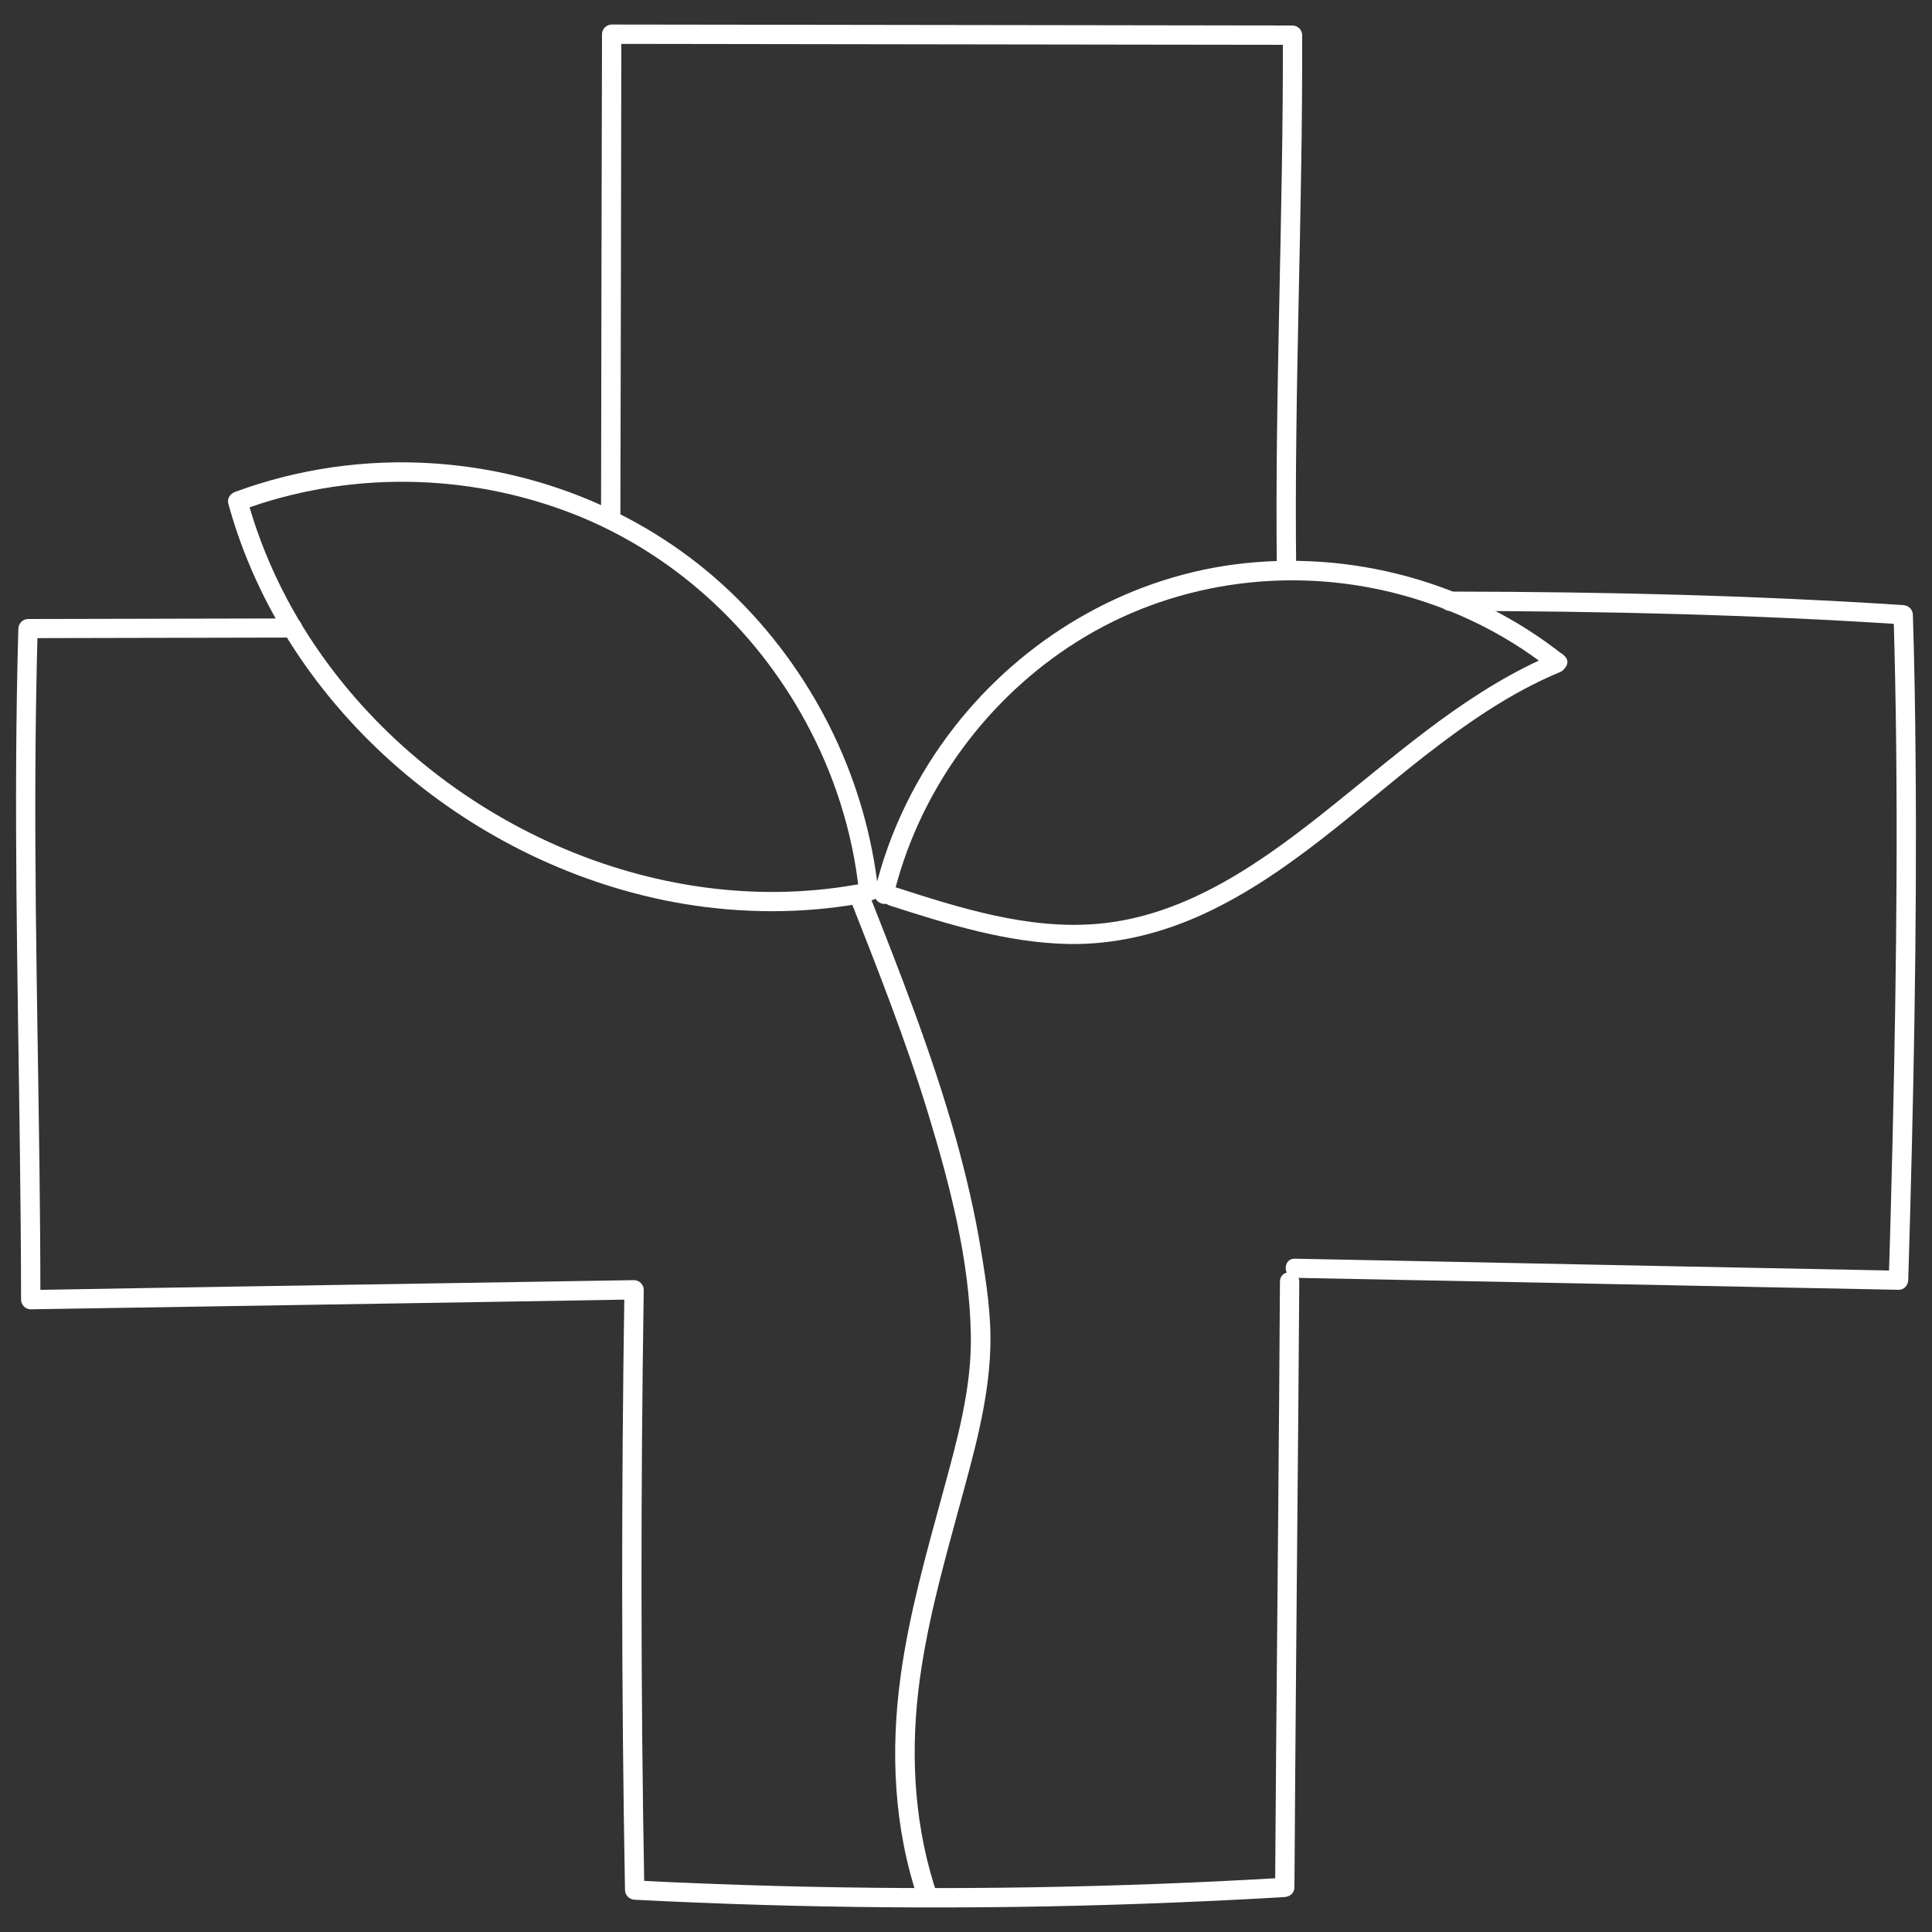
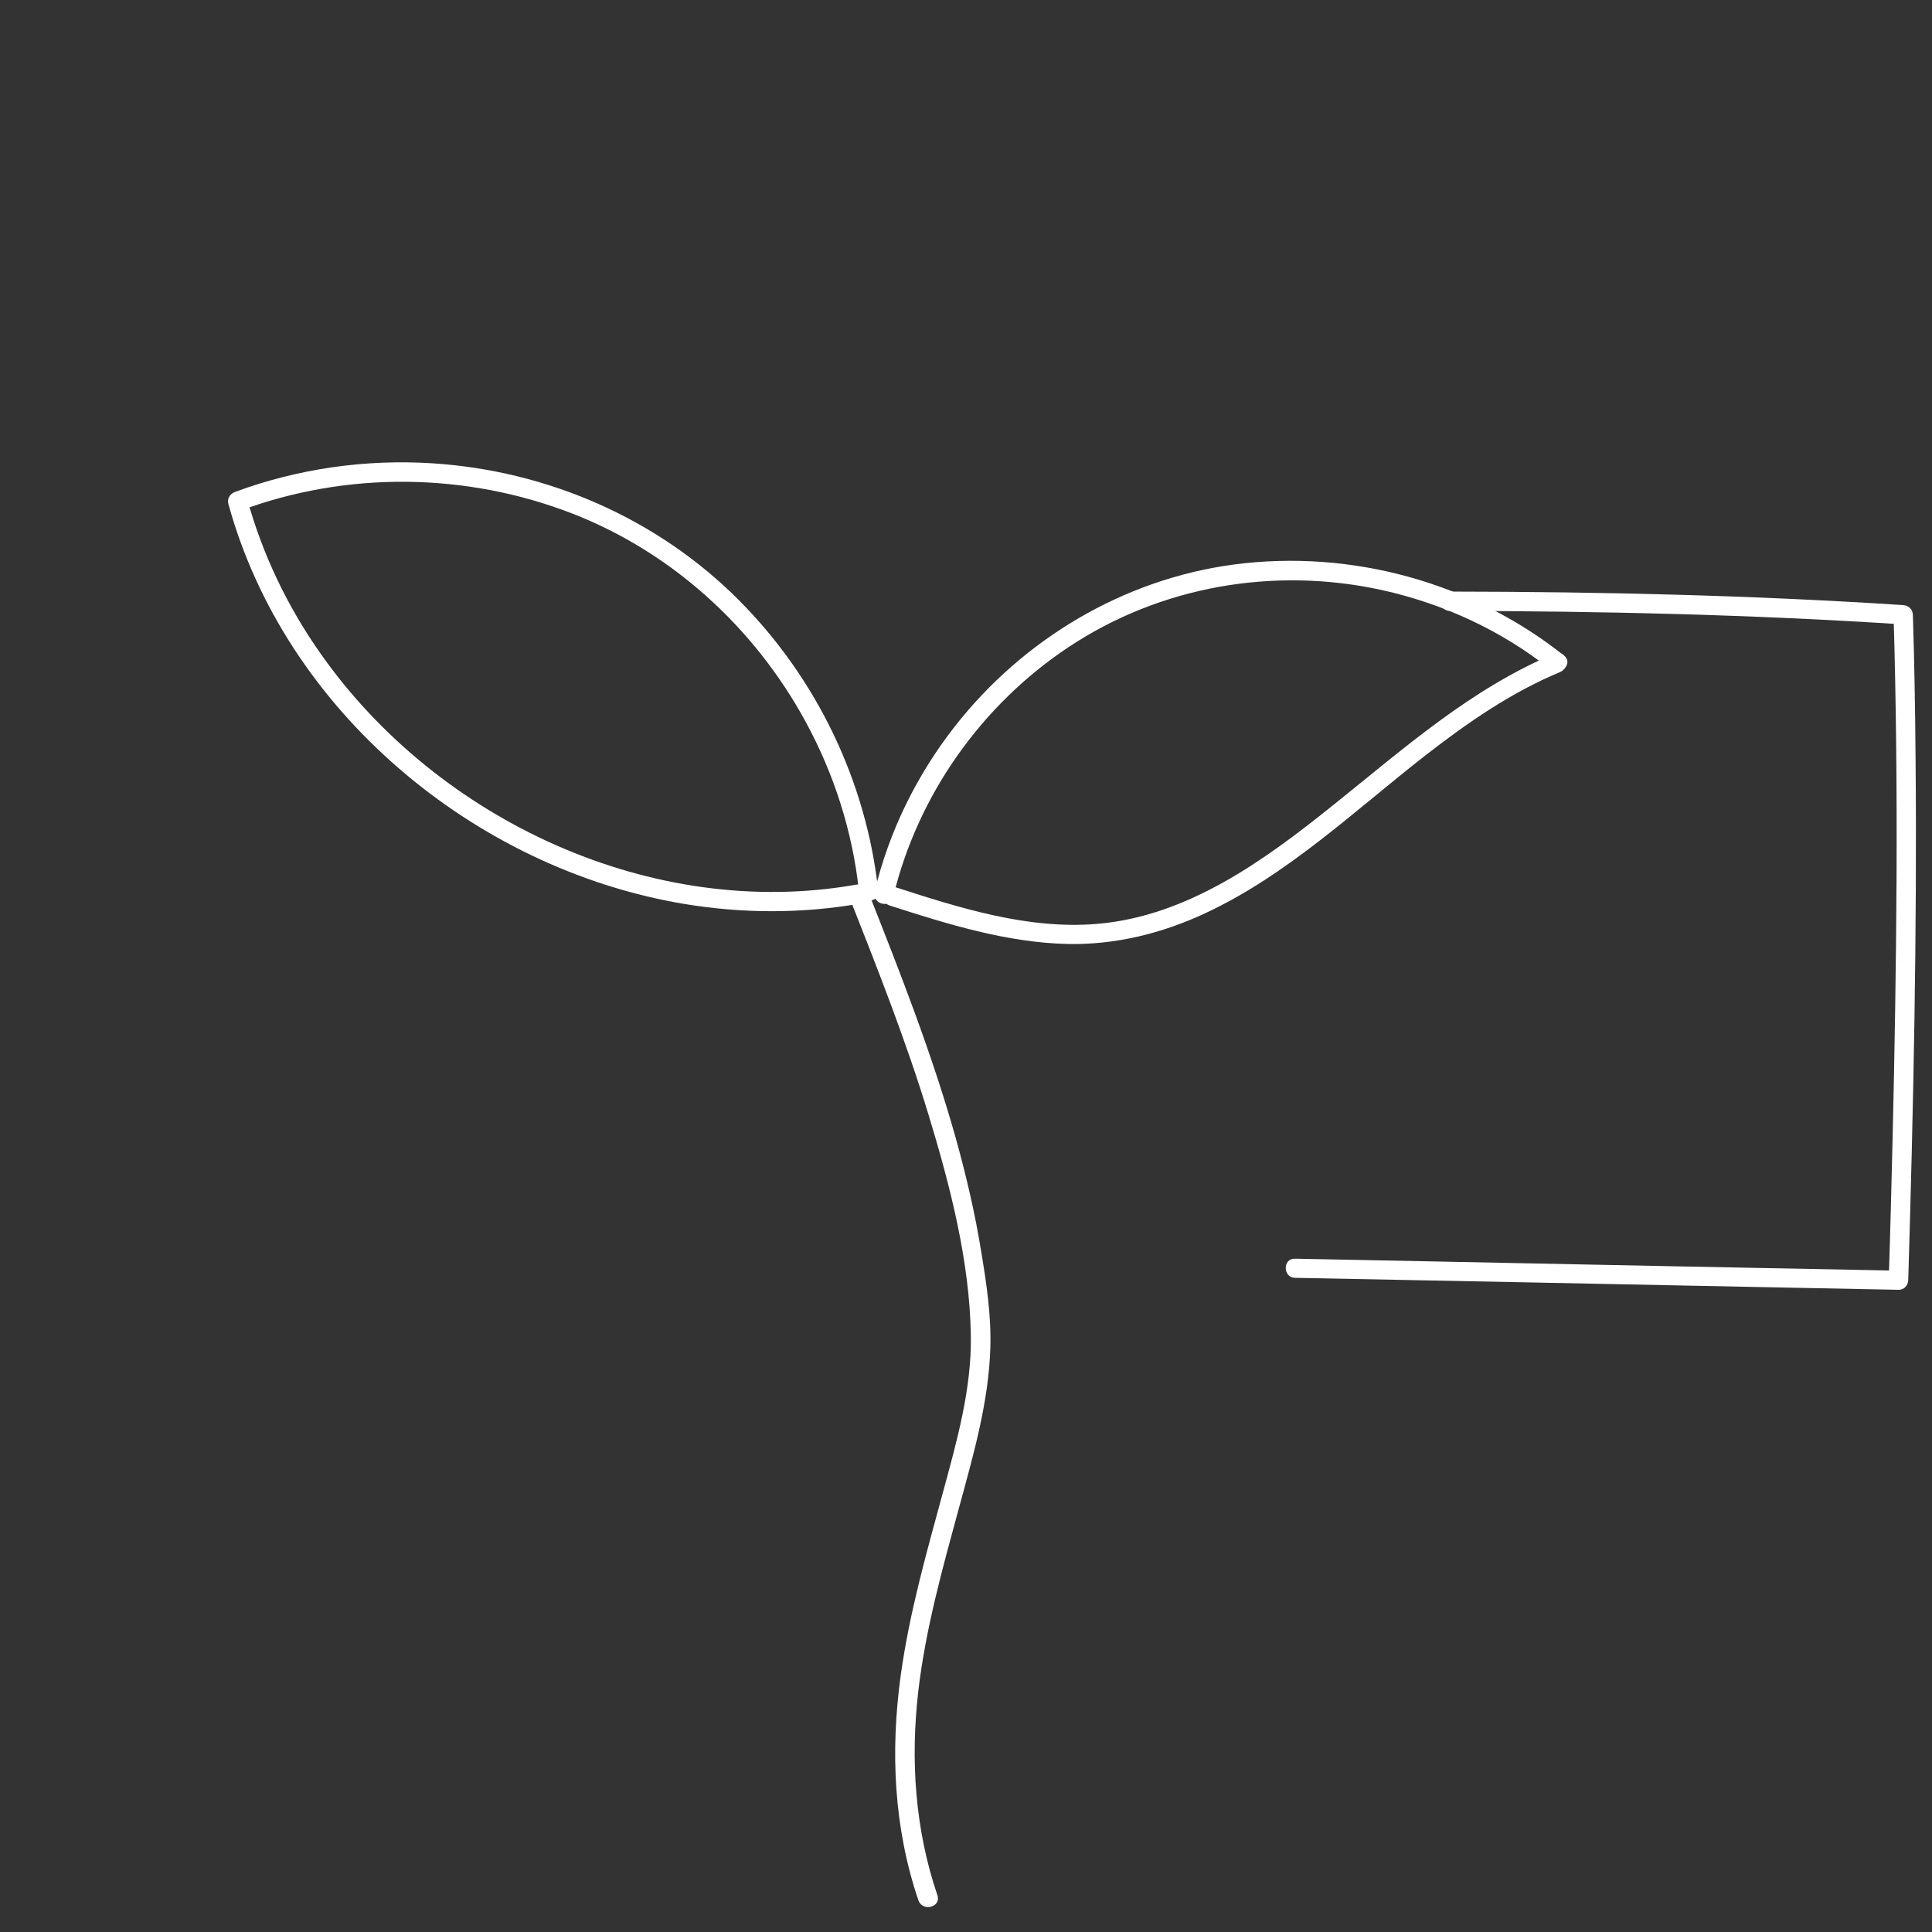
<svg xmlns="http://www.w3.org/2000/svg" version="1.1" id="Laag_1" x="0px" y="0px" viewBox="0 0 100 100" style="enable-background:new 0 0 100 100;" xml:space="preserve">
  <rect x="0" y="0" width="100" height="100" fill="#333333" stroke="none" />
  <style type="text/css">
	.st0{fill:#FFFFFF;}
</style>
  <g>
    <g>
-       <path class="st0" d="M15.15,32.01c-4.57,0.01-9.13,0.02-13.7,0.03c-0.28,0-0.49,0.23-0.5,0.5C0.69,41.56,0.92,50.58,1.03,59.6    c0.03,2.56,0.06,5.12,0.06,7.67c0,0.27,0.23,0.5,0.5,0.5c8.05-0.13,16.1-0.26,24.15-0.39c2.36-0.04,4.72-0.08,7.08-0.12    c-0.17-0.17-0.33-0.33-0.5-0.5c-0.16,10.36-0.16,20.71,0.03,31.07c0.01,0.28,0.23,0.49,0.5,0.5c8.74,0.45,17.49,0.52,26.23,0.21    c2.47-0.09,4.95-0.2,7.42-0.35c0.27-0.02,0.5-0.22,0.5-0.5c0.05-8.22,0.13-16.44,0.2-24.65c0.02-2.24,0.03-4.47,0.05-6.71    c0-0.64-1-0.64-1,0c-0.05,8.17-0.13,16.34-0.2,24.5c-0.02,2.29-0.03,4.57-0.05,6.86c0.17-0.17,0.33-0.33,0.5-0.5    c-8.73,0.52-17.49,0.66-26.23,0.43c-2.47-0.07-4.95-0.16-7.42-0.29c0.17,0.17,0.33,0.33,0.5,0.5    c-0.19-10.36-0.19-20.71-0.03-31.07c0-0.27-0.23-0.5-0.5-0.5c-8.05,0.13-16.1,0.26-24.15,0.39c-2.36,0.04-4.72,0.08-7.08,0.12    c0.17,0.17,0.33,0.33,0.5,0.5c0-9.04-0.3-18.07-0.26-27.11c0.01-2.54,0.05-5.09,0.12-7.63c-0.17,0.17-0.33,0.33-0.5,0.5    c4.57-0.01,9.13-0.02,13.7-0.03C15.8,33.01,15.8,32.01,15.15,32.01L15.15,32.01z" />
-     </g>
+       </g>
  </g>
  <g>
    <g>
-       <path class="st0" d="M67.09,29.53c-0.11-9.24,0.34-18.47,0.31-27.71c0-0.27-0.23-0.5-0.5-0.5c-9.16-0.01-18.33-0.03-27.49-0.04    c-2.58,0-5.16-0.01-7.75-0.01c-0.27,0-0.5,0.23-0.5,0.5c-0.02,8.38-0.04,16.76-0.05,25.14c0,0.64,1,0.64,1,0    c0.02-8.38,0.04-16.76,0.05-25.14c-0.17,0.17-0.33,0.33-0.5,0.5c9.16,0.01,18.33,0.03,27.49,0.04c2.58,0,5.16,0.01,7.75,0.01    c-0.17-0.17-0.33-0.33-0.5-0.5c0.03,9.24-0.42,18.47-0.31,27.71C66.09,30.17,67.09,30.18,67.09,29.53L67.09,29.53z" />
-     </g>
+       </g>
  </g>
  <g>
    <g>
      <path class="st0" d="M67.03,66.14c8.05,0.15,16.1,0.32,24.15,0.48c2.36,0.05,4.72,0.09,7.09,0.14c0.28,0.01,0.49-0.23,0.5-0.5    c0.27-8.98,0.46-17.98,0.38-26.96c-0.02-2.49-0.06-4.99-0.14-7.48c-0.01-0.28-0.22-0.48-0.5-0.5c-7.81-0.51-15.63-0.69-23.46-0.7    c-0.64,0-0.64,1,0,1c7.82,0.01,15.65,0.19,23.46,0.7c-0.17-0.17-0.33-0.33-0.5-0.5c0.27,9.05,0.16,18.1-0.05,27.15    c-0.06,2.43-0.12,4.87-0.2,7.3c0.17-0.17,0.33-0.33,0.5-0.5c-8.05-0.15-16.1-0.32-24.15-0.48c-2.36-0.05-4.72-0.09-7.09-0.14    C66.39,65.13,66.39,66.13,67.03,66.14L67.03,66.14z" />
    </g>
  </g>
  <g>
    <g>
      <path class="st0" d="M48.52,98.1c-1.16-3.42-1.4-6.99-0.99-10.56c0.38-3.26,1.27-6.42,2.13-9.58c0.73-2.68,1.52-5.42,1.6-8.21    c0.05-1.65-0.2-3.32-0.47-4.95c-0.32-1.99-0.78-3.95-1.32-5.89c-1.22-4.35-2.88-8.57-4.54-12.77c-0.11-0.27-0.32-0.4-0.62-0.35    c-10.51,1.86-21.64-3.31-27.71-11.95c-1.72-2.44-3.02-5.15-3.81-8.03c-0.12,0.21-0.23,0.41-0.35,0.62    c5.51-2.05,11.69-1.98,17.18,0.15c5.17,2.01,9.43,5.91,12.07,10.76c1.48,2.71,2.44,5.71,2.77,8.79c0.07,0.63,1.07,0.64,1,0    c-0.61-5.66-3.18-11-7.19-15.04c-4.22-4.25-9.93-6.73-15.9-7.11c-3.46-0.22-6.95,0.28-10.2,1.48c-0.25,0.09-0.43,0.34-0.35,0.62    c2.94,10.71,12.71,18.87,23.55,20.7c3.05,0.51,6.15,0.52,9.2-0.02c-0.21-0.12-0.41-0.23-0.62-0.35c1.47,3.73,2.95,7.47,4.12,11.32    c1.11,3.65,2.12,7.55,2.18,11.38c0.05,2.77-0.73,5.51-1.45,8.16c-0.85,3.12-1.74,6.25-2.18,9.46c-0.54,3.92-0.36,7.88,0.92,11.64    C47.76,98.97,48.73,98.71,48.52,98.1L48.52,98.1z" />
    </g>
  </g>
  <g>
    <g>
-       <path class="st0" d="M46.23,46.43c1.26-5.26,4.57-9.94,9.07-12.93c4.76-3.17,10.65-4.18,16.22-2.96c3.17,0.7,6.19,2.09,8.73,4.11    c0.5,0.4,1.21-0.31,0.71-0.71c-4.78-3.81-11.04-5.52-17.1-4.72c-5.71,0.76-10.9,3.86-14.44,8.38c-1.97,2.52-3.41,5.44-4.15,8.55    C45.12,46.79,46.08,47.06,46.23,46.43L46.23,46.43z" />
+       <path class="st0" d="M46.23,46.43c1.26-5.26,4.57-9.94,9.07-12.93c4.76-3.17,10.65-4.18,16.22-2.96c3.17,0.7,6.19,2.09,8.73,4.11    c0.5,0.4,1.21-0.31,0.71-0.71c-4.78-3.81-11.04-5.52-17.1-4.72c-5.71,0.76-10.9,3.86-14.44,8.38c-1.97,2.52-3.41,5.44-4.15,8.55    C45.12,46.79,46.08,47.06,46.23,46.43z" />
    </g>
  </g>
  <g>
    <g>
      <path class="st0" d="M46.05,46.87c2.99,0.96,6.05,1.92,9.22,1.99c2.47,0.05,4.88-0.55,7.11-1.59c4.27-1.99,7.73-5.31,11.41-8.18    c2.15-1.67,4.42-3.25,6.95-4.3c0.59-0.24,0.33-1.21-0.27-0.96c-4.32,1.8-7.84,4.94-11.45,7.83c-3.56,2.86-7.53,5.76-12.23,6.16    c-3.59,0.3-7.1-0.82-10.48-1.91C45.7,45.71,45.44,46.67,46.05,46.87L46.05,46.87z" />
    </g>
  </g>
</svg>